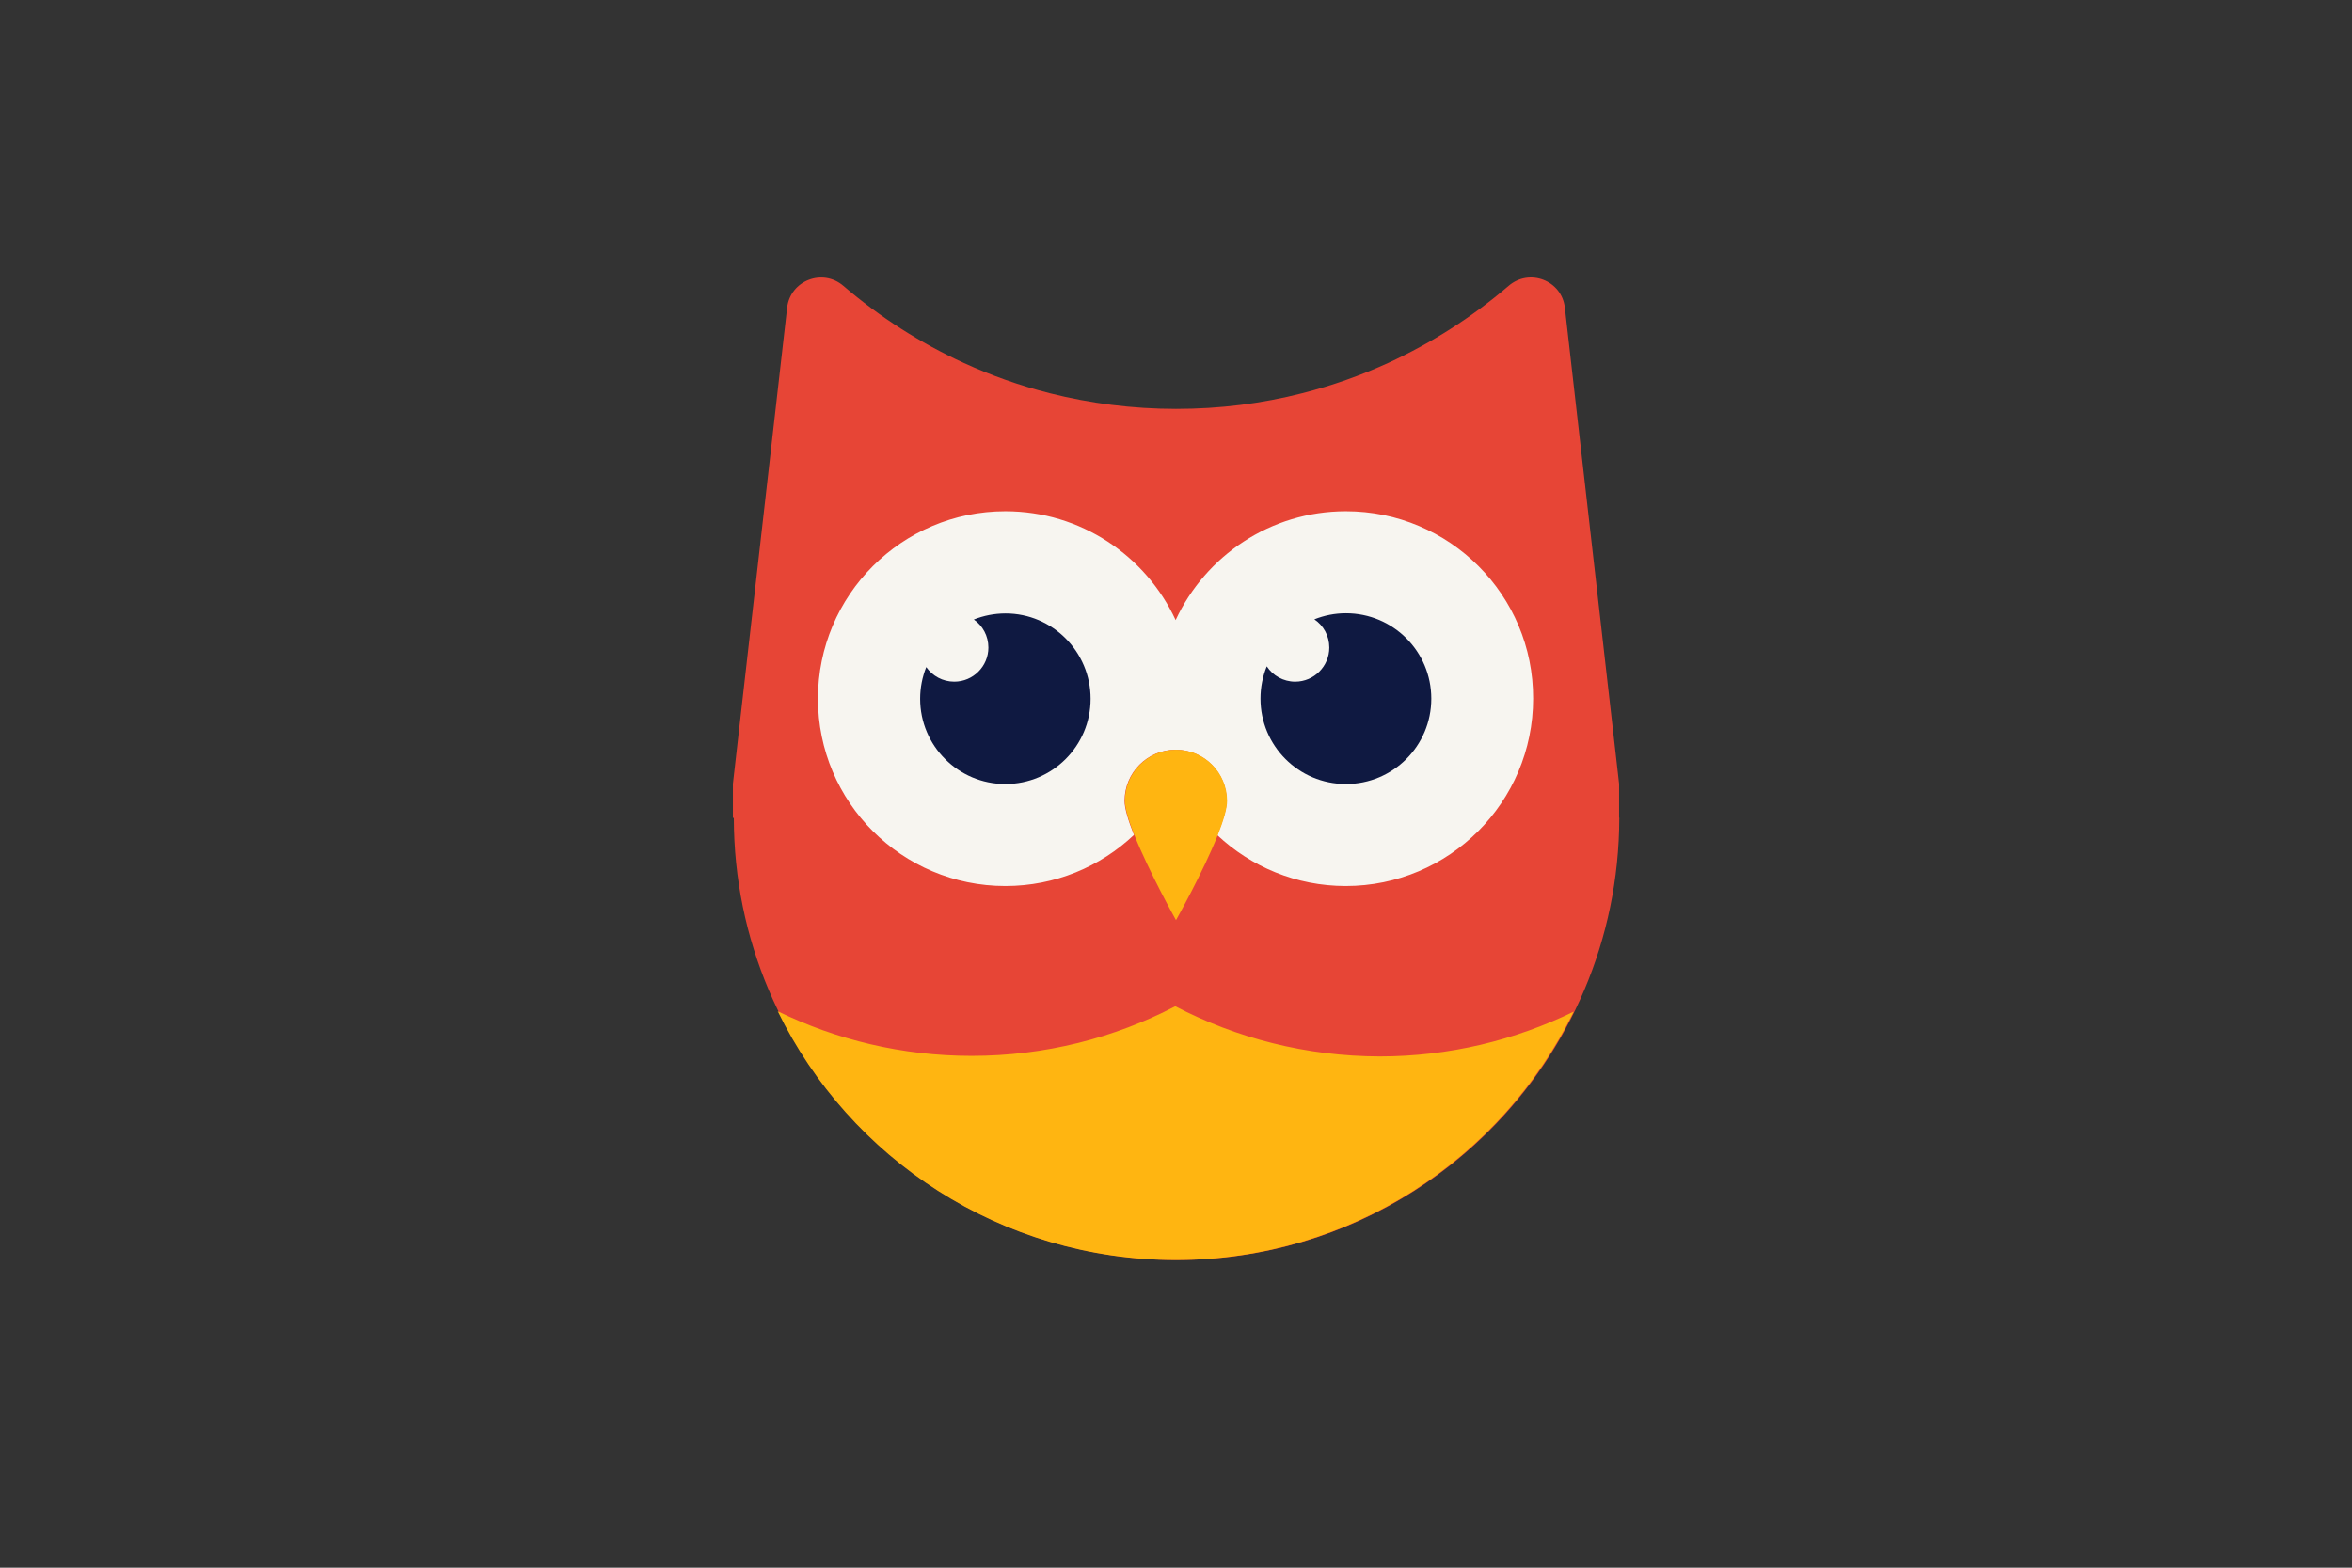
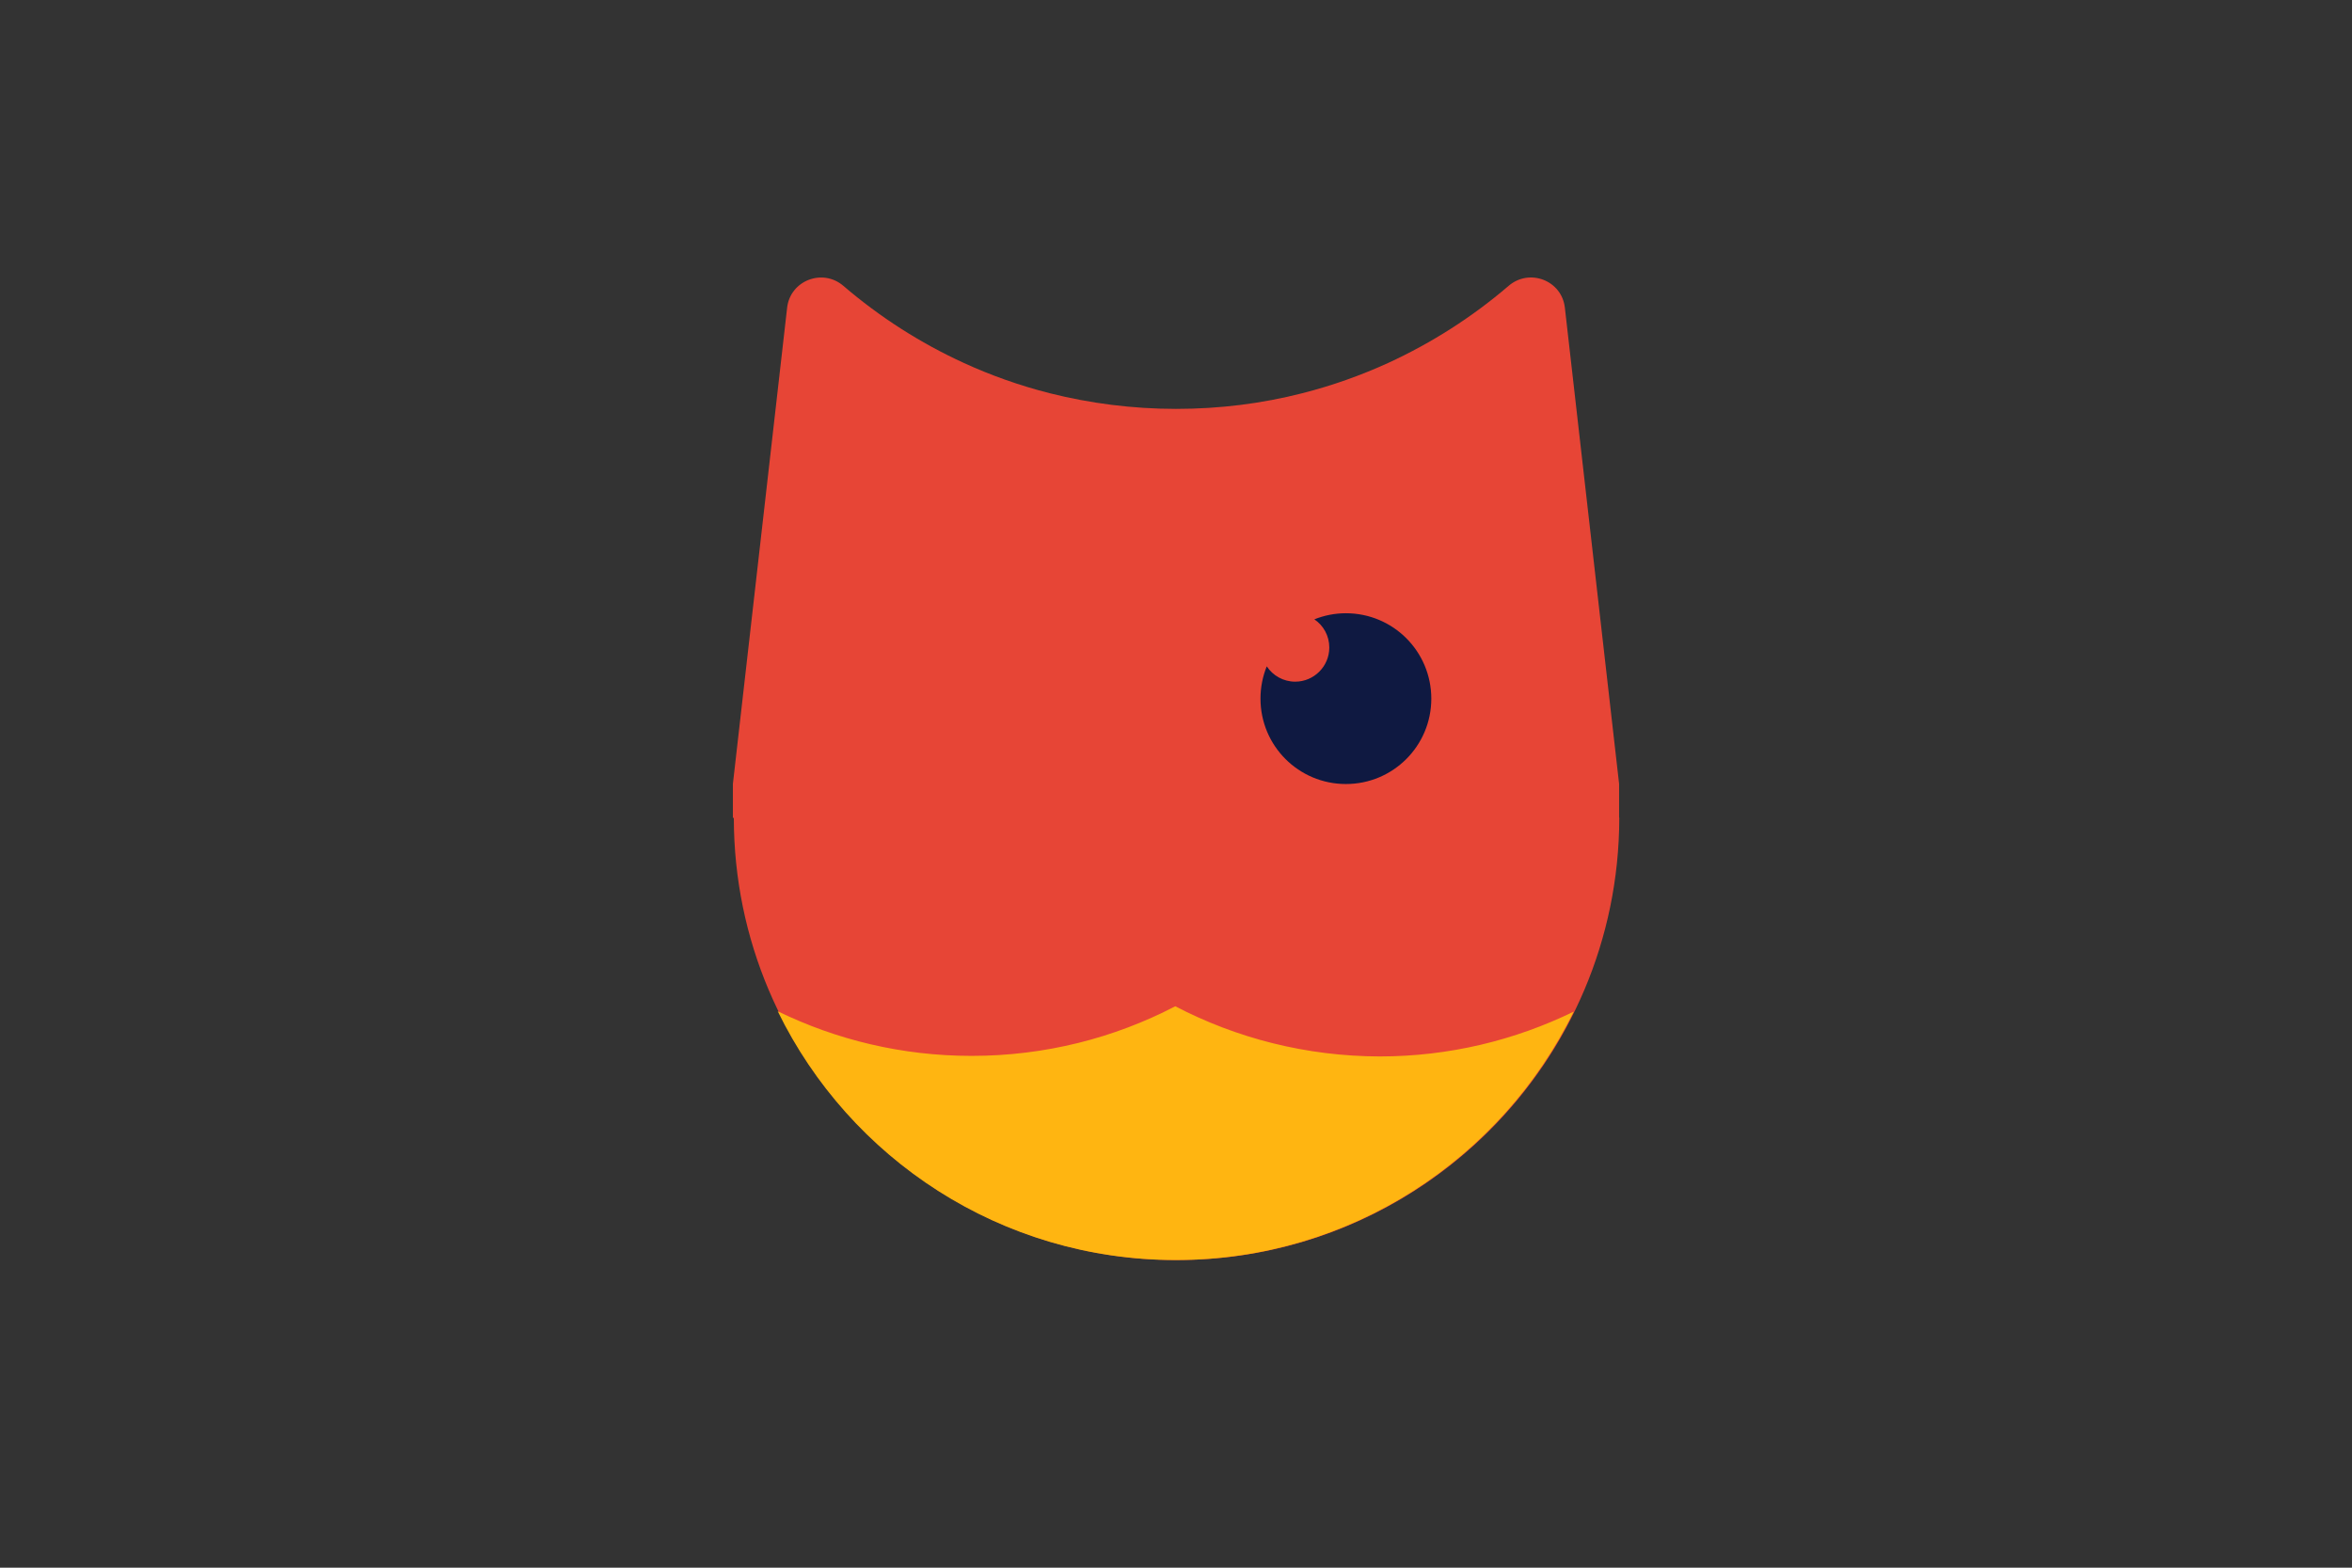
<svg xmlns="http://www.w3.org/2000/svg" version="1.1" id="Laag_1" x="0px" y="0px" width="1275px" height="850px" viewBox="0 0 1275 850" style="enable-background:new 0 0 1275 850;" xml:space="preserve">
  <rect x="0" y="0" width="1275" height="850" fill="#333333" stroke="none" />
  <style type="text/css">
	.st0{fill:none;}
	.st1{fill:#E74536;}
	.st2{fill:#F7F5F0;}
	.st3{fill:#FFB511;}
	.st4{fill:#0F1941;}
</style>
-   <rect class="st0" width="1275" height="850" />
  <path class="st1" d="M877.7,443.2C877.7,443.2,877.7,443.2,877.7,443.2C877.7,443.2,877.7,443.2,877.7,443.2l0-18.2l-29.4-258.2  c-1.7-14.8-19.2-21.5-30.5-11.8c-19.6,16.8-41.6,30.9-65.3,41.8c-14.9,6.8-30.4,12.3-46.5,16.4c-21.9,5.6-44.8,8.5-68.5,8.5  c-23.6,0-46.6-3-68.5-8.5c-16.1-4.1-31.7-9.6-46.5-16.4c-23.8-10.9-45.7-25-65.3-41.8c-11.3-9.7-28.8-2.9-30.5,11.8L397.3,425  l0,18.5l0.5-0.1c0.1,132.5,107.5,239.8,240,239.8c132.4,0,239.8-107.3,240-239.7l0,0L877.7,443.2z" />
  <g>
-     <path class="st2" d="M729.6,277.2c-40.9,0-76.1,24.2-92.3,59c-16.1-34.8-51.4-59-92.3-59c-56.1,0-101.6,45.5-101.6,101.6   c0,56.1,45.5,101.6,101.6,101.6c27,0,51.5-10.5,69.7-27.7c-3-7.6-5.1-14.3-5.1-18.5c0-15.3,12.4-27.7,27.7-27.7   c15.3,0,27.7,12.4,27.7,27.7c0,4.2-2.1,11-5.1,18.6c18.2,17.1,42.7,27.6,69.6,27.6c56.1,0,101.6-45.5,101.6-101.6   C831.3,322.7,785.8,277.2,729.6,277.2z" />
-     <path class="st3" d="M637.5,406.5c-15.3,0-27.7,12.4-27.7,27.7c0,4.2,2.1,10.9,5.1,18.5c8,20.1,22.6,46.2,22.6,46.2   s14.6-25.9,22.6-46c3-7.6,5.1-14.4,5.1-18.6C665.2,418.9,652.8,406.5,637.5,406.5z" />
-   </g>
+     </g>
  <path class="st4" d="M729.6,332.5c-6.1,0-11.8,1.2-17.1,3.3c4.9,3.3,8.1,8.9,8.1,15.3c0,10.2-8.3,18.5-18.5,18.5  c-6.4,0-12.1-3.3-15.4-8.3c-2.2,5.4-3.4,11.3-3.4,17.5c0,25.6,20.7,46.3,46.3,46.3s46.3-20.7,46.3-46.3S755.2,332.5,729.6,332.5z" />
-   <path class="st4" d="M545.1,332.6c-6.1,0-11.9,1.2-17.2,3.3c4.8,3.3,7.9,8.9,7.9,15.2c0,10.2-8.3,18.5-18.5,18.5  c-6.3,0-11.8-3.1-15.2-7.9c-2.1,5.3-3.3,11.1-3.3,17.2c0,25.5,20.7,46.2,46.2,46.2s46.2-20.7,46.2-46.2S570.6,332.6,545.1,332.6z" />
  <path class="st3" d="M637.1,545.6c-33,17.2-70.6,26.9-110.4,26.9c-37.7,0-73.3-8.7-105.1-24.2c39,79.9,120.9,134.9,215.8,134.9  c94.8,0,176.7-55,215.7-134.7c-31.8,15.5-67.5,24.3-105.2,24.3C708,572.7,670.3,562.9,637.1,545.6z" />
  <rect class="st0" width="1275" height="850" />
  <g>
</g>
  <g>
</g>
  <g>
</g>
  <g>
</g>
  <g>
</g>
  <g>
</g>
  <g>
</g>
  <g>
</g>
  <g>
</g>
  <g>
</g>
  <g>
</g>
  <g>
</g>
  <g>
</g>
  <g>
</g>
  <g>
</g>
</svg>